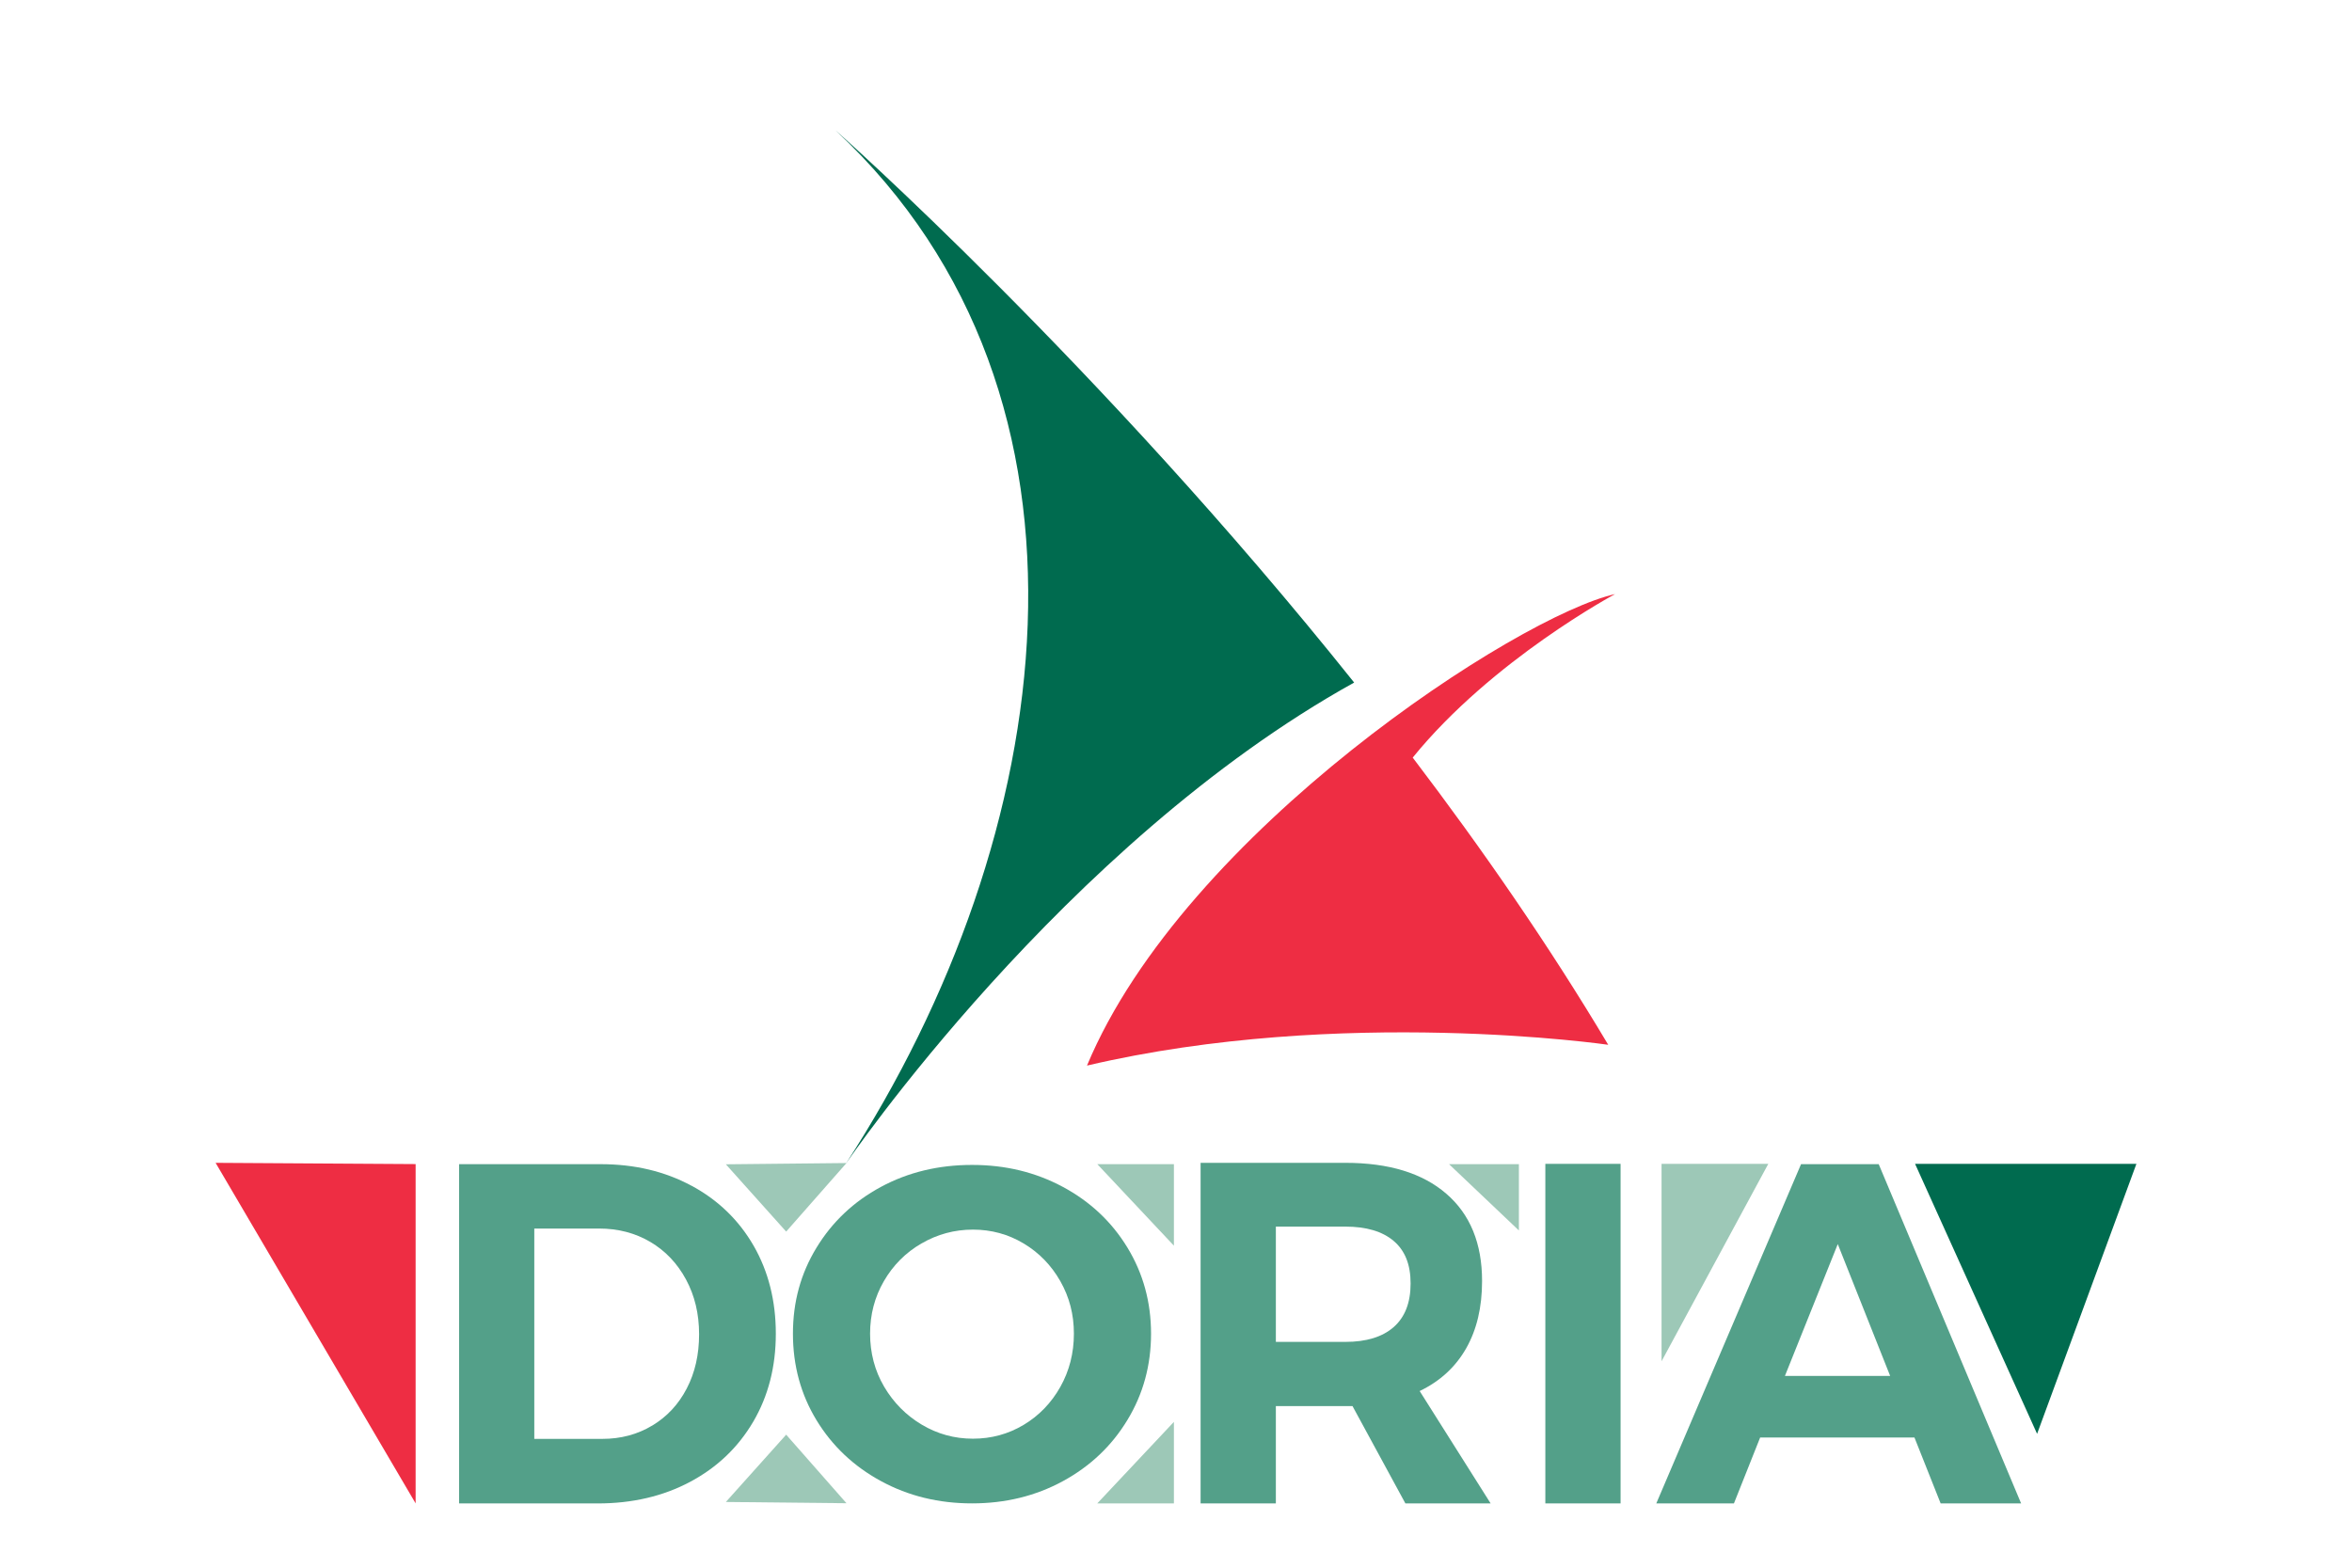
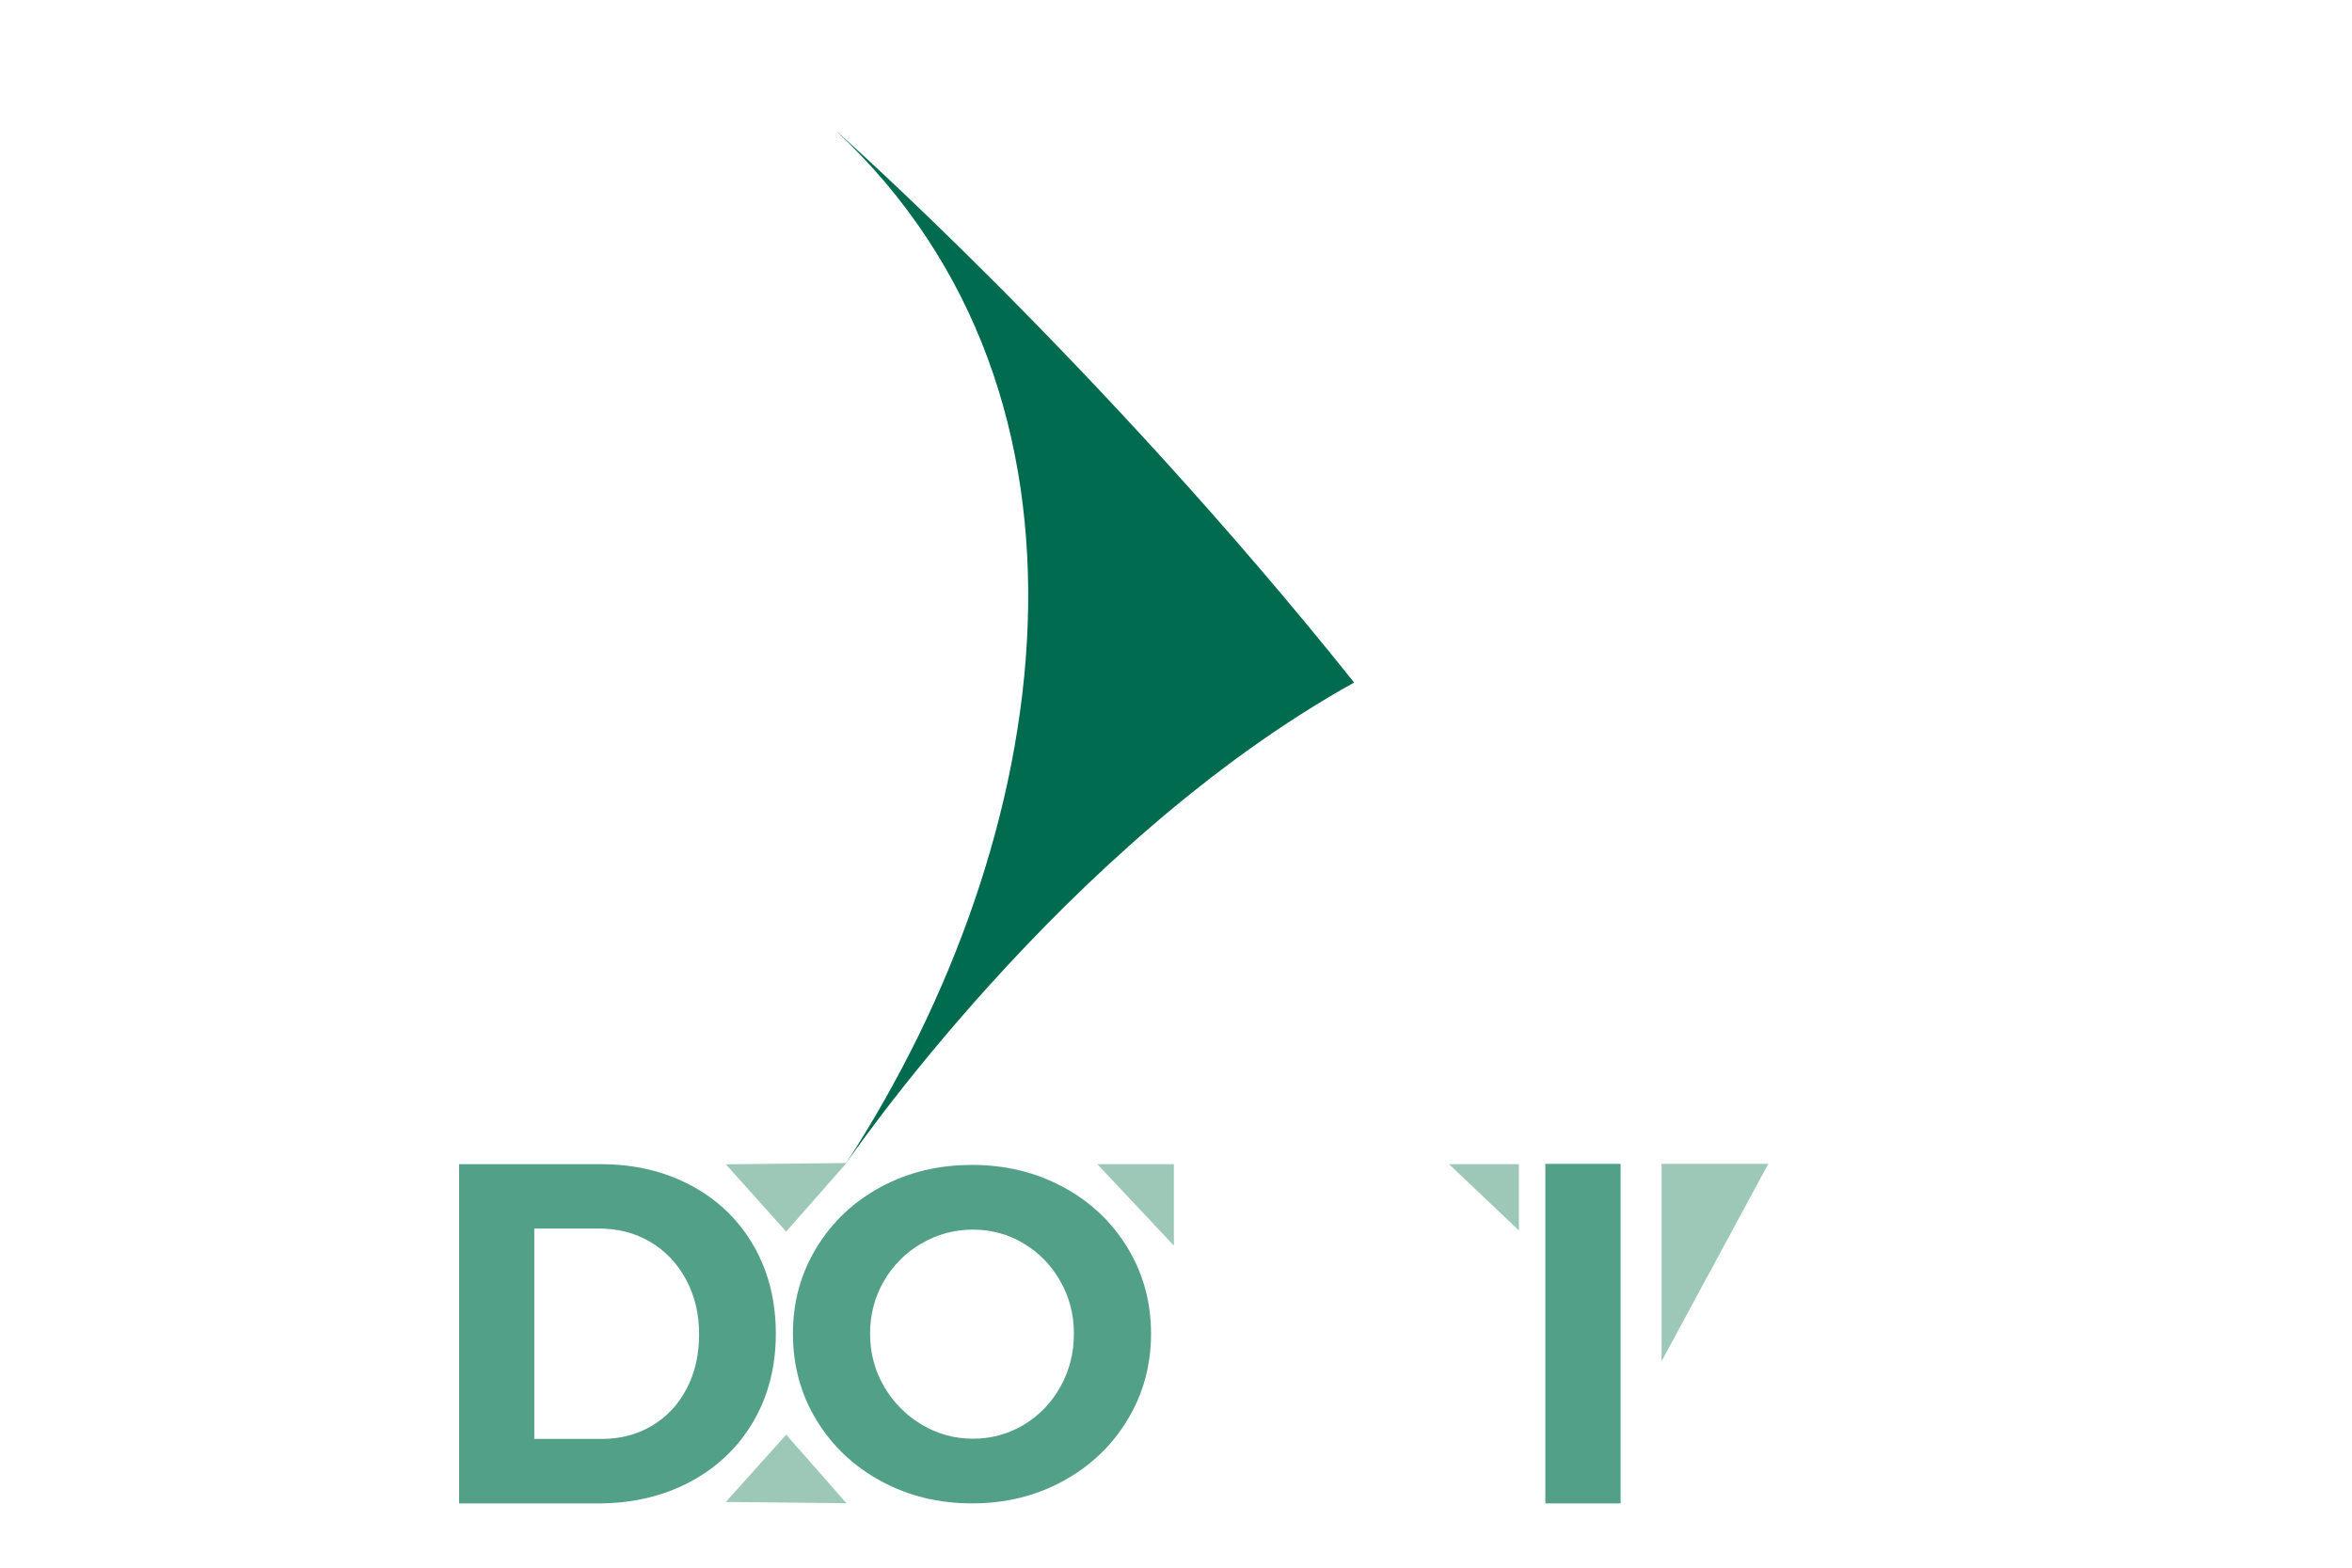
<svg xmlns="http://www.w3.org/2000/svg" width="90" height="60" viewBox="0 0 90 60" fill="none">
  <g clip-path="url(#clip0_2438_21991)">
-     <path fill-rule="evenodd" clip-rule="evenodd" d="M61.808 22.734C61.808 22.734 57.105 25.244 54.058 28.995C56.708 32.48 59.274 36.184 61.539 39.987C61.539 39.987 51.323 38.501 41.594 40.783C45.325 31.834 58.13 23.544 61.809 22.736L61.808 22.734Z" fill="#EE2D43" />
    <path fill-rule="evenodd" clip-rule="evenodd" d="M31.988 5.002C31.988 5.002 42.06 13.91 51.817 26.123C40.662 32.317 32.356 44.554 32.356 44.554C40.507 32.021 42.912 15.207 31.986 5.002" fill="#006B4F" />
    <path d="M26.46 45.38C27.481 45.93 28.273 46.698 28.839 47.68C29.404 48.663 29.687 49.786 29.687 51.047C29.687 52.309 29.398 53.432 28.822 54.414C28.244 55.397 27.44 56.165 26.407 56.715C25.375 57.265 24.195 57.541 22.871 57.541H17.568V44.556H22.98C24.281 44.556 25.44 44.831 26.46 45.382V45.38ZM24.957 54.562C25.521 54.223 25.963 53.75 26.278 53.143C26.594 52.538 26.751 51.844 26.751 51.065C26.751 50.285 26.584 49.587 26.25 48.969C25.916 48.351 25.461 47.872 24.883 47.531C24.305 47.191 23.652 47.02 22.924 47.02H20.445V55.07H23.051C23.755 55.07 24.391 54.901 24.956 54.561L24.957 54.562Z" fill="#53A089" />
    <path d="M40.674 45.427C41.719 45.99 42.541 46.763 43.142 47.75C43.743 48.737 44.045 49.836 44.045 51.043C44.045 52.251 43.745 53.352 43.142 54.345C42.541 55.338 41.719 56.118 40.674 56.687C39.629 57.256 38.469 57.539 37.193 57.539C35.918 57.539 34.757 57.255 33.713 56.687C32.668 56.12 31.845 55.342 31.244 54.355C30.644 53.368 30.342 52.265 30.342 51.045C30.342 49.824 30.642 48.739 31.244 47.752C31.845 46.765 32.665 45.99 33.705 45.428C34.744 44.867 35.906 44.585 37.195 44.585C38.484 44.585 39.63 44.867 40.675 45.428L40.674 45.427ZM35.262 47.589C34.654 47.942 34.175 48.424 33.822 49.033C33.469 49.643 33.294 50.313 33.294 51.043C33.294 51.773 33.472 52.461 33.831 53.071C34.189 53.68 34.668 54.165 35.27 54.525C35.871 54.883 36.524 55.063 37.23 55.063C37.935 55.063 38.581 54.886 39.17 54.534C39.759 54.181 40.227 53.696 40.574 53.081C40.919 52.466 41.093 51.786 41.093 51.045C41.093 50.303 40.92 49.646 40.574 49.035C40.227 48.425 39.759 47.943 39.17 47.591C38.581 47.238 37.934 47.061 37.23 47.061C36.526 47.061 35.868 47.238 35.262 47.591V47.589Z" fill="#53A089" />
-     <path d="M53.777 57.539L51.754 53.815H48.821V57.539H45.941V44.505H51.481C53.146 44.505 54.433 44.9 55.344 45.688C56.256 46.476 56.712 47.59 56.712 49.03C56.712 50.036 56.508 50.895 56.101 51.609C55.693 52.323 55.101 52.866 54.324 53.239L57.04 57.541H53.777V57.539ZM48.821 51.358H51.481C52.282 51.358 52.899 51.169 53.33 50.791C53.761 50.412 53.977 49.856 53.977 49.124C53.977 48.393 53.761 47.862 53.33 47.495C52.899 47.129 52.282 46.946 51.481 46.946H48.821V51.359V51.358Z" fill="#53A089" />
    <path d="M59.133 44.544H62.012V57.539H59.133V44.544Z" fill="#53A089" />
-     <path d="M74.259 57.539L73.257 55.017H67.353L66.35 57.539H63.379L68.918 44.555H71.889L77.338 57.539H74.258H74.259ZM68.3 52.662H72.328L70.323 47.615L68.3 52.662Z" fill="#53A089" />
-     <path d="M77.95 54.877L73.281 44.545H81.75L77.95 54.877Z" fill="#006B4F" />
-     <path d="M8.25 44.505L15.904 57.539V44.553L8.25 44.505Z" fill="#EE2D43" />
+     <path d="M77.95 54.877L73.281 44.545L77.95 54.877Z" fill="#006B4F" />
    <path d="M27.775 44.561L32.391 44.513L30.083 47.137L27.775 44.561Z" fill="#9DC8B7" />
    <path d="M27.775 57.485L32.391 57.533L30.083 54.909L27.775 57.485Z" fill="#9DC8B7" />
-     <path d="M44.92 54.419V57.539H41.988L44.92 54.419Z" fill="#9DC8B7" />
    <path d="M44.92 47.676V44.555H41.988L44.92 47.676Z" fill="#9DC8B7" />
    <path d="M58.121 47.094V44.555H55.447L58.121 47.094Z" fill="#9DC8B7" />
    <path d="M63.58 52.1V44.545H67.664L63.58 52.1Z" fill="#9DC8B7" />
  </g>
  <defs>
    <clipPath id="clip0_2438_21991">
      <rect width="73.5" height="52.537" fill="white" transform="translate(8.25 5.002)" />
    </clipPath>
  </defs>
</svg>